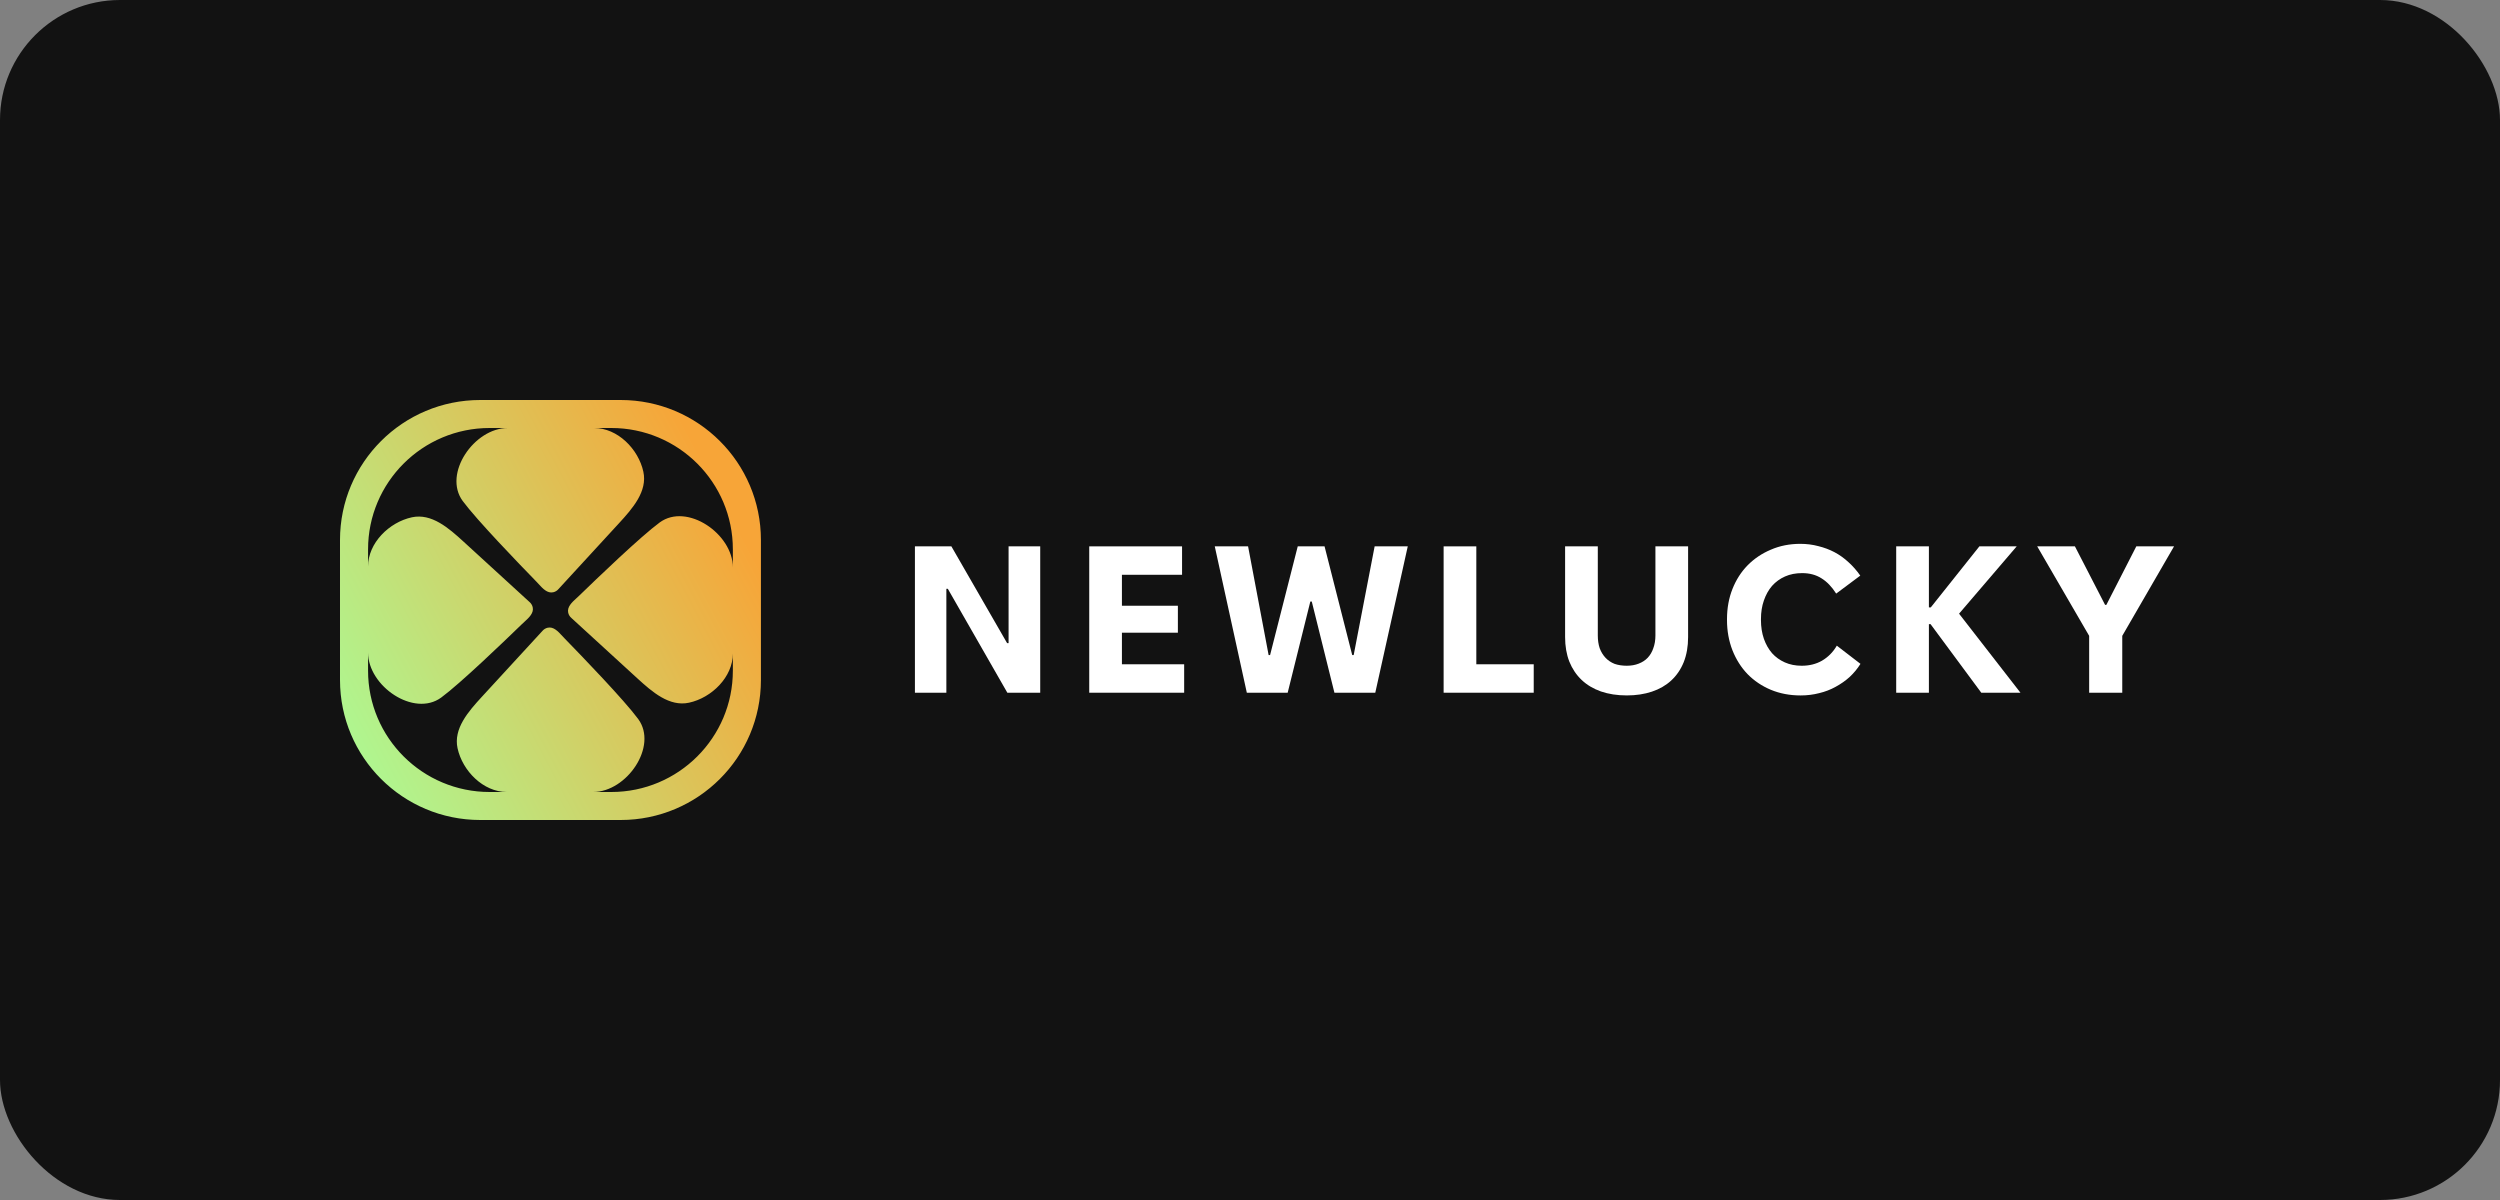
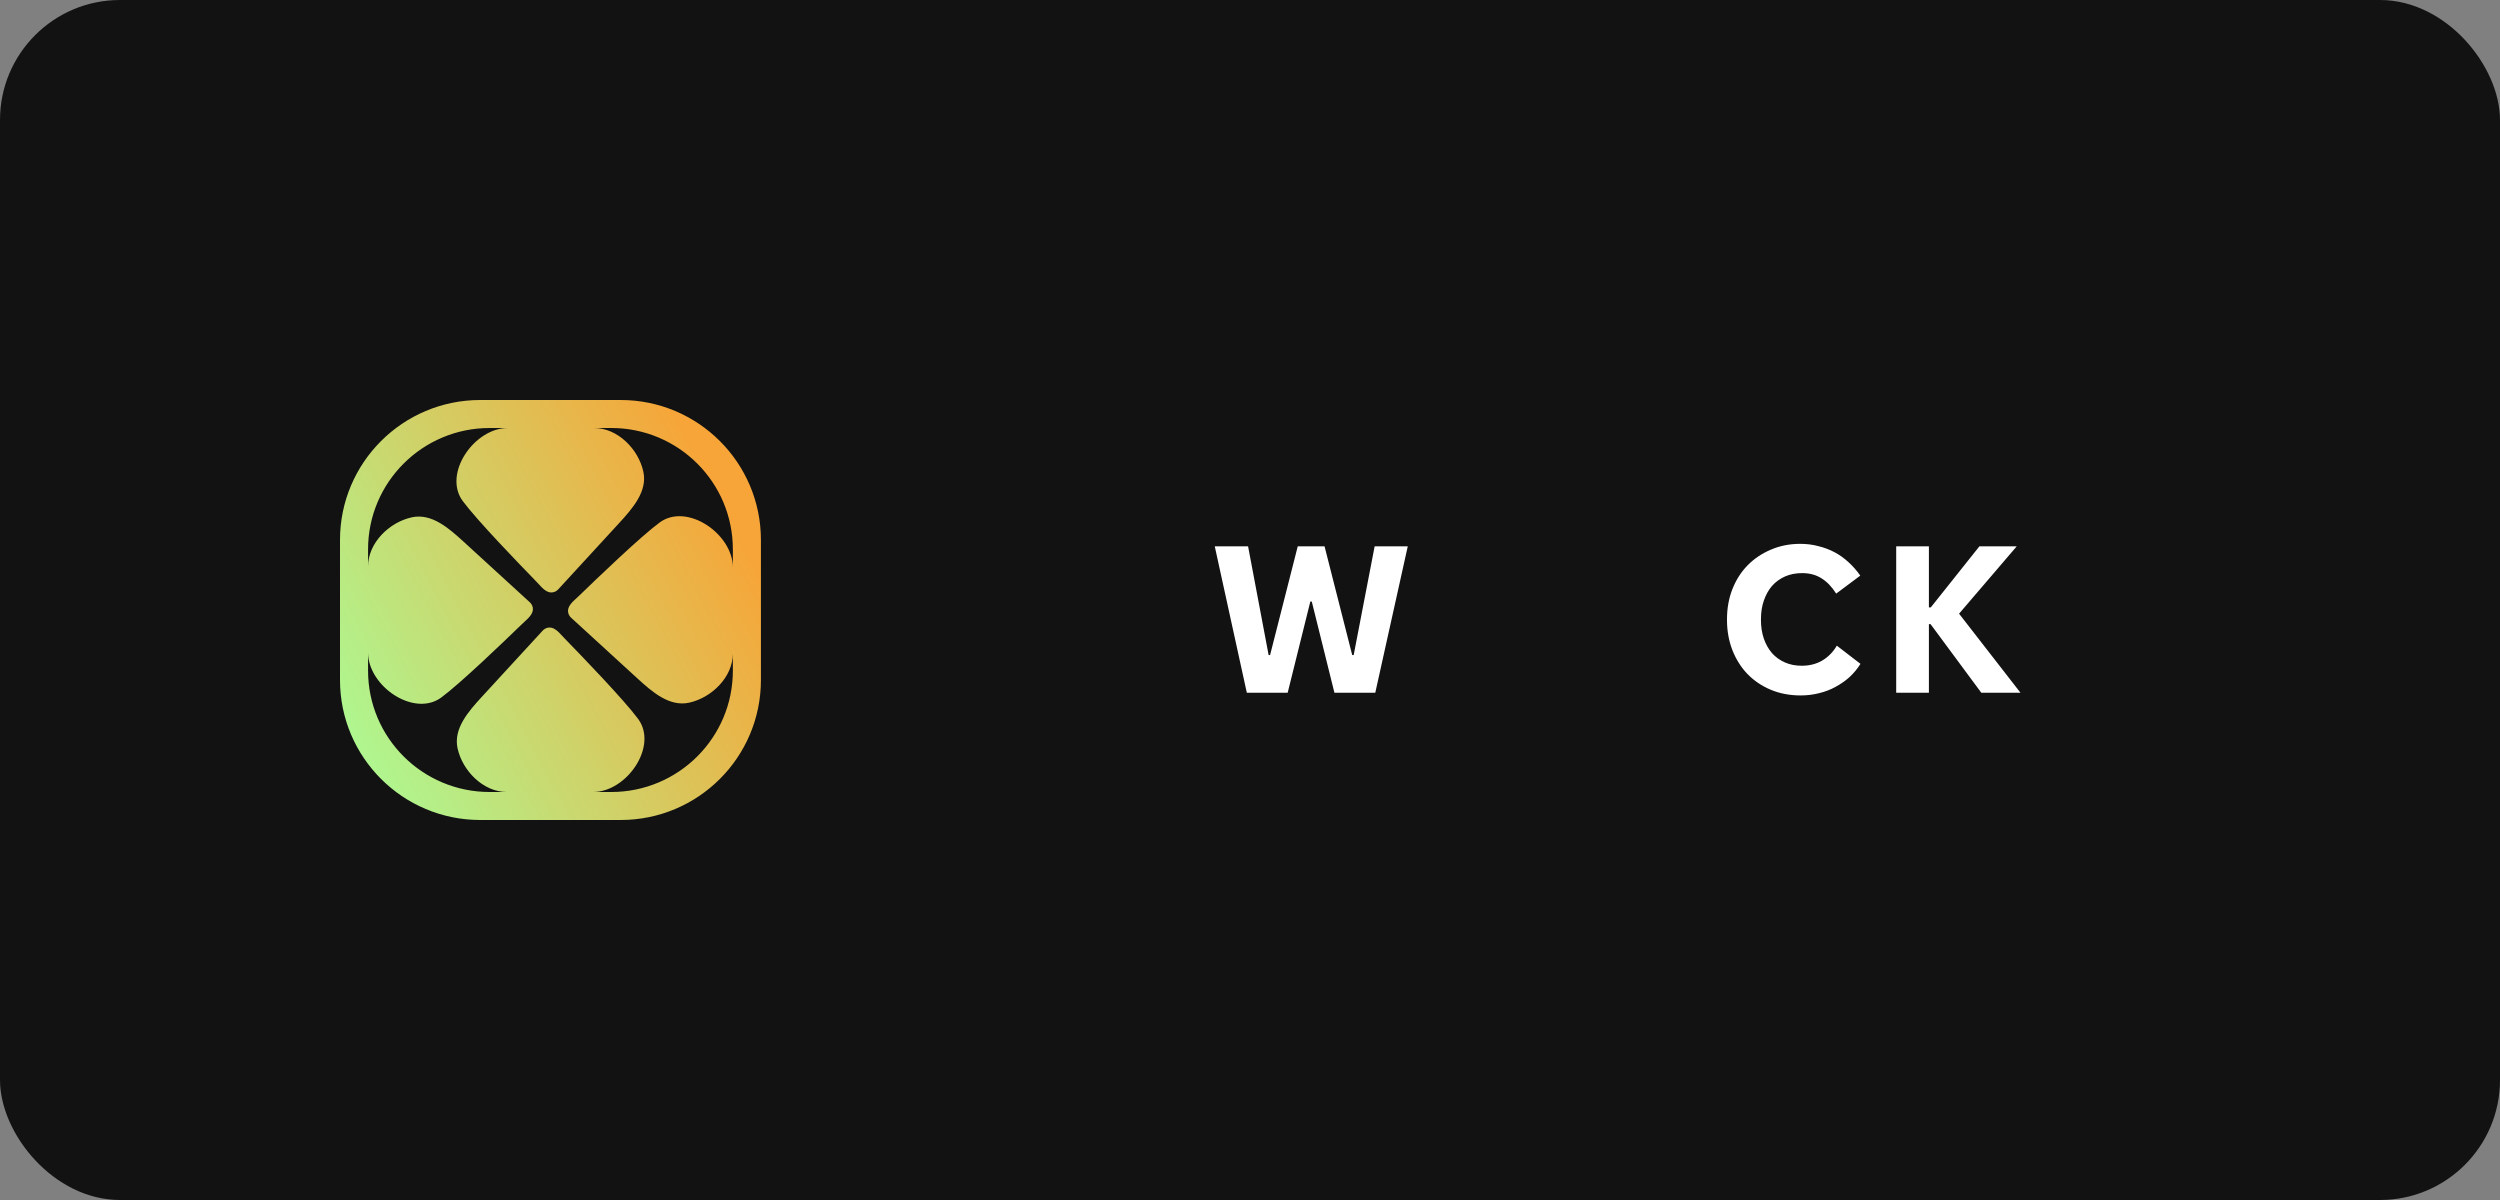
<svg xmlns="http://www.w3.org/2000/svg" width="125" height="60" viewBox="0 0 125 60" fill="none">
  <rect x="0" y="0" width="125" height="60" fill="#808080" stroke="none" />
  <rect width="125" height="60" rx="6" fill="#121212" />
  <path fill-rule="evenodd" clip-rule="evenodd" d="M17 27C17 23.134 20.141 20 24.015 20H31.031C34.905 20 38.046 23.134 38.046 27V34C38.046 37.866 34.905 41 31.031 41H24.015C20.141 41 17 37.866 17 34V27ZM24.483 21.4C21.125 21.4 18.403 24.116 18.403 27.467V28.322C18.403 27.149 19.459 26.111 20.594 25.865C21.577 25.652 22.434 26.402 23.175 27.08L26.473 30.098C26.558 30.169 26.612 30.262 26.635 30.361C26.701 30.652 26.451 30.88 26.219 31.093C26.176 31.132 26.133 31.171 26.093 31.21C25.208 32.069 23.012 34.178 22.06 34.878C20.695 35.875 18.403 34.306 18.403 32.628V33.533C18.403 36.884 21.125 39.6 24.483 39.6H25.34C24.165 39.6 23.124 38.546 22.878 37.414C22.664 36.433 23.416 35.577 24.095 34.838L27.12 31.547C27.192 31.462 27.285 31.409 27.384 31.386C27.675 31.32 27.904 31.569 28.117 31.801C28.157 31.844 28.196 31.887 28.235 31.926C29.096 32.809 31.209 35.001 31.91 35.951C32.91 37.313 31.338 39.6 29.655 39.6H30.563C33.921 39.6 36.643 36.884 36.643 33.533V32.678C36.643 33.851 35.587 34.889 34.452 35.135C33.469 35.348 32.612 34.598 31.87 33.92L28.573 30.902C28.488 30.831 28.434 30.738 28.411 30.639C28.345 30.348 28.594 30.119 28.827 29.907C28.87 29.867 28.913 29.828 28.953 29.79C29.838 28.931 32.034 26.822 32.986 26.122C34.351 25.124 36.643 26.694 36.643 28.372V27.467C36.643 24.116 33.921 21.4 30.563 21.4H29.706C30.881 21.4 31.922 22.453 32.168 23.586C32.381 24.567 31.63 25.422 30.95 26.162L27.926 29.452C27.854 29.537 27.761 29.591 27.662 29.613C27.37 29.68 27.142 29.431 26.928 29.199C26.889 29.156 26.85 29.113 26.811 29.073C25.95 28.19 23.837 25.999 23.135 25.049C22.136 23.687 23.708 21.4 25.39 21.4H24.483Z" fill="url(#paint0_linear_1440_2245)" />
-   <path d="M104.458 34.636V31.792L101.86 27.318H103.746L105.255 30.245H105.317L106.815 27.318H108.702L106.113 31.792V34.636H104.458Z" fill="white" />
  <path d="M94.81 34.636V27.318H96.445V30.37H96.539L98.969 27.318H100.835L97.953 30.684L101.023 34.636H99.064L96.528 31.207H96.445V34.636H94.81Z" fill="white" />
  <path d="M90.028 34.772C89.49 34.772 88.994 34.677 88.54 34.489C88.093 34.301 87.706 34.04 87.377 33.705C87.056 33.371 86.805 32.973 86.622 32.514C86.441 32.046 86.35 31.545 86.35 31.008V30.956C86.35 30.412 86.441 29.91 86.622 29.45C86.805 28.99 87.056 28.597 87.377 28.269C87.706 27.935 88.093 27.673 88.54 27.485C88.987 27.29 89.48 27.192 90.017 27.192C90.332 27.192 90.632 27.231 90.918 27.307C91.204 27.377 91.474 27.478 91.725 27.61C91.977 27.743 92.21 27.91 92.427 28.112C92.644 28.308 92.839 28.53 93.014 28.781L91.809 29.68C91.593 29.339 91.348 29.085 91.076 28.917C90.803 28.743 90.482 28.656 90.112 28.656H90.101C89.787 28.656 89.504 28.712 89.252 28.823C89.001 28.935 88.784 29.091 88.603 29.294C88.428 29.496 88.292 29.74 88.194 30.025C88.096 30.304 88.048 30.614 88.048 30.956V31.008C88.048 31.343 88.096 31.653 88.194 31.939C88.292 32.217 88.428 32.458 88.603 32.66C88.778 32.855 88.991 33.008 89.242 33.12C89.493 33.231 89.773 33.287 90.08 33.287H90.09C90.279 33.287 90.457 33.266 90.625 33.224C90.793 33.182 90.95 33.12 91.097 33.036C91.25 32.946 91.386 32.841 91.505 32.722C91.631 32.597 91.743 32.451 91.841 32.283L93.024 33.193C92.871 33.437 92.689 33.656 92.479 33.852C92.27 34.04 92.036 34.203 91.777 34.343C91.526 34.482 91.253 34.587 90.96 34.657C90.666 34.733 90.359 34.772 90.038 34.772H90.028Z" fill="white" />
-   <path d="M81.336 34.771C80.861 34.771 80.431 34.705 80.047 34.573C79.67 34.44 79.348 34.249 79.083 33.998C78.818 33.747 78.612 33.44 78.465 33.078C78.325 32.715 78.255 32.308 78.255 31.855V27.318H79.89V31.771C79.89 32.008 79.921 32.221 79.984 32.409C80.054 32.597 80.152 32.757 80.277 32.89C80.403 33.022 80.553 33.123 80.728 33.193C80.909 33.255 81.112 33.287 81.336 33.287C81.559 33.287 81.758 33.252 81.933 33.182C82.114 33.113 82.265 33.015 82.383 32.89C82.509 32.757 82.603 32.597 82.666 32.409C82.736 32.221 82.771 32.008 82.771 31.771V27.318H84.405V31.855C84.405 32.322 84.332 32.74 84.186 33.109C84.039 33.472 83.829 33.778 83.557 34.029C83.291 34.273 82.97 34.458 82.593 34.583C82.216 34.709 81.797 34.771 81.336 34.771Z" fill="white" />
-   <path d="M72.181 34.636V27.318H73.816V33.214H76.686V34.636H72.181Z" fill="white" />
  <path d="M62.341 34.636L60.738 27.318H62.404L63.431 32.754H63.504L64.887 27.318H66.228L67.611 32.754H67.684L68.732 27.318H70.388L68.764 34.636H66.721L65.589 30.078H65.516L64.384 34.636H62.341Z" fill="white" />
-   <path d="M54.462 34.636V27.318H59.103V28.739H56.096V30.287H58.894V31.635H56.096V33.214H59.208V34.636H54.462Z" fill="white" />
-   <path d="M45.746 34.636V27.318H47.569L50.356 32.158H50.429V27.318H52.011V34.636H50.367L47.391 29.44H47.318V34.636H45.746Z" fill="white" />
  <defs>
    <linearGradient id="paint0_linear_1440_2245" x1="17" y1="41" x2="41.968" y2="27.83" gradientUnits="userSpaceOnUse">
      <stop stop-color="#A7FF99" />
      <stop offset="0.867" stop-color="#F7A538" />
    </linearGradient>
  </defs>
</svg>